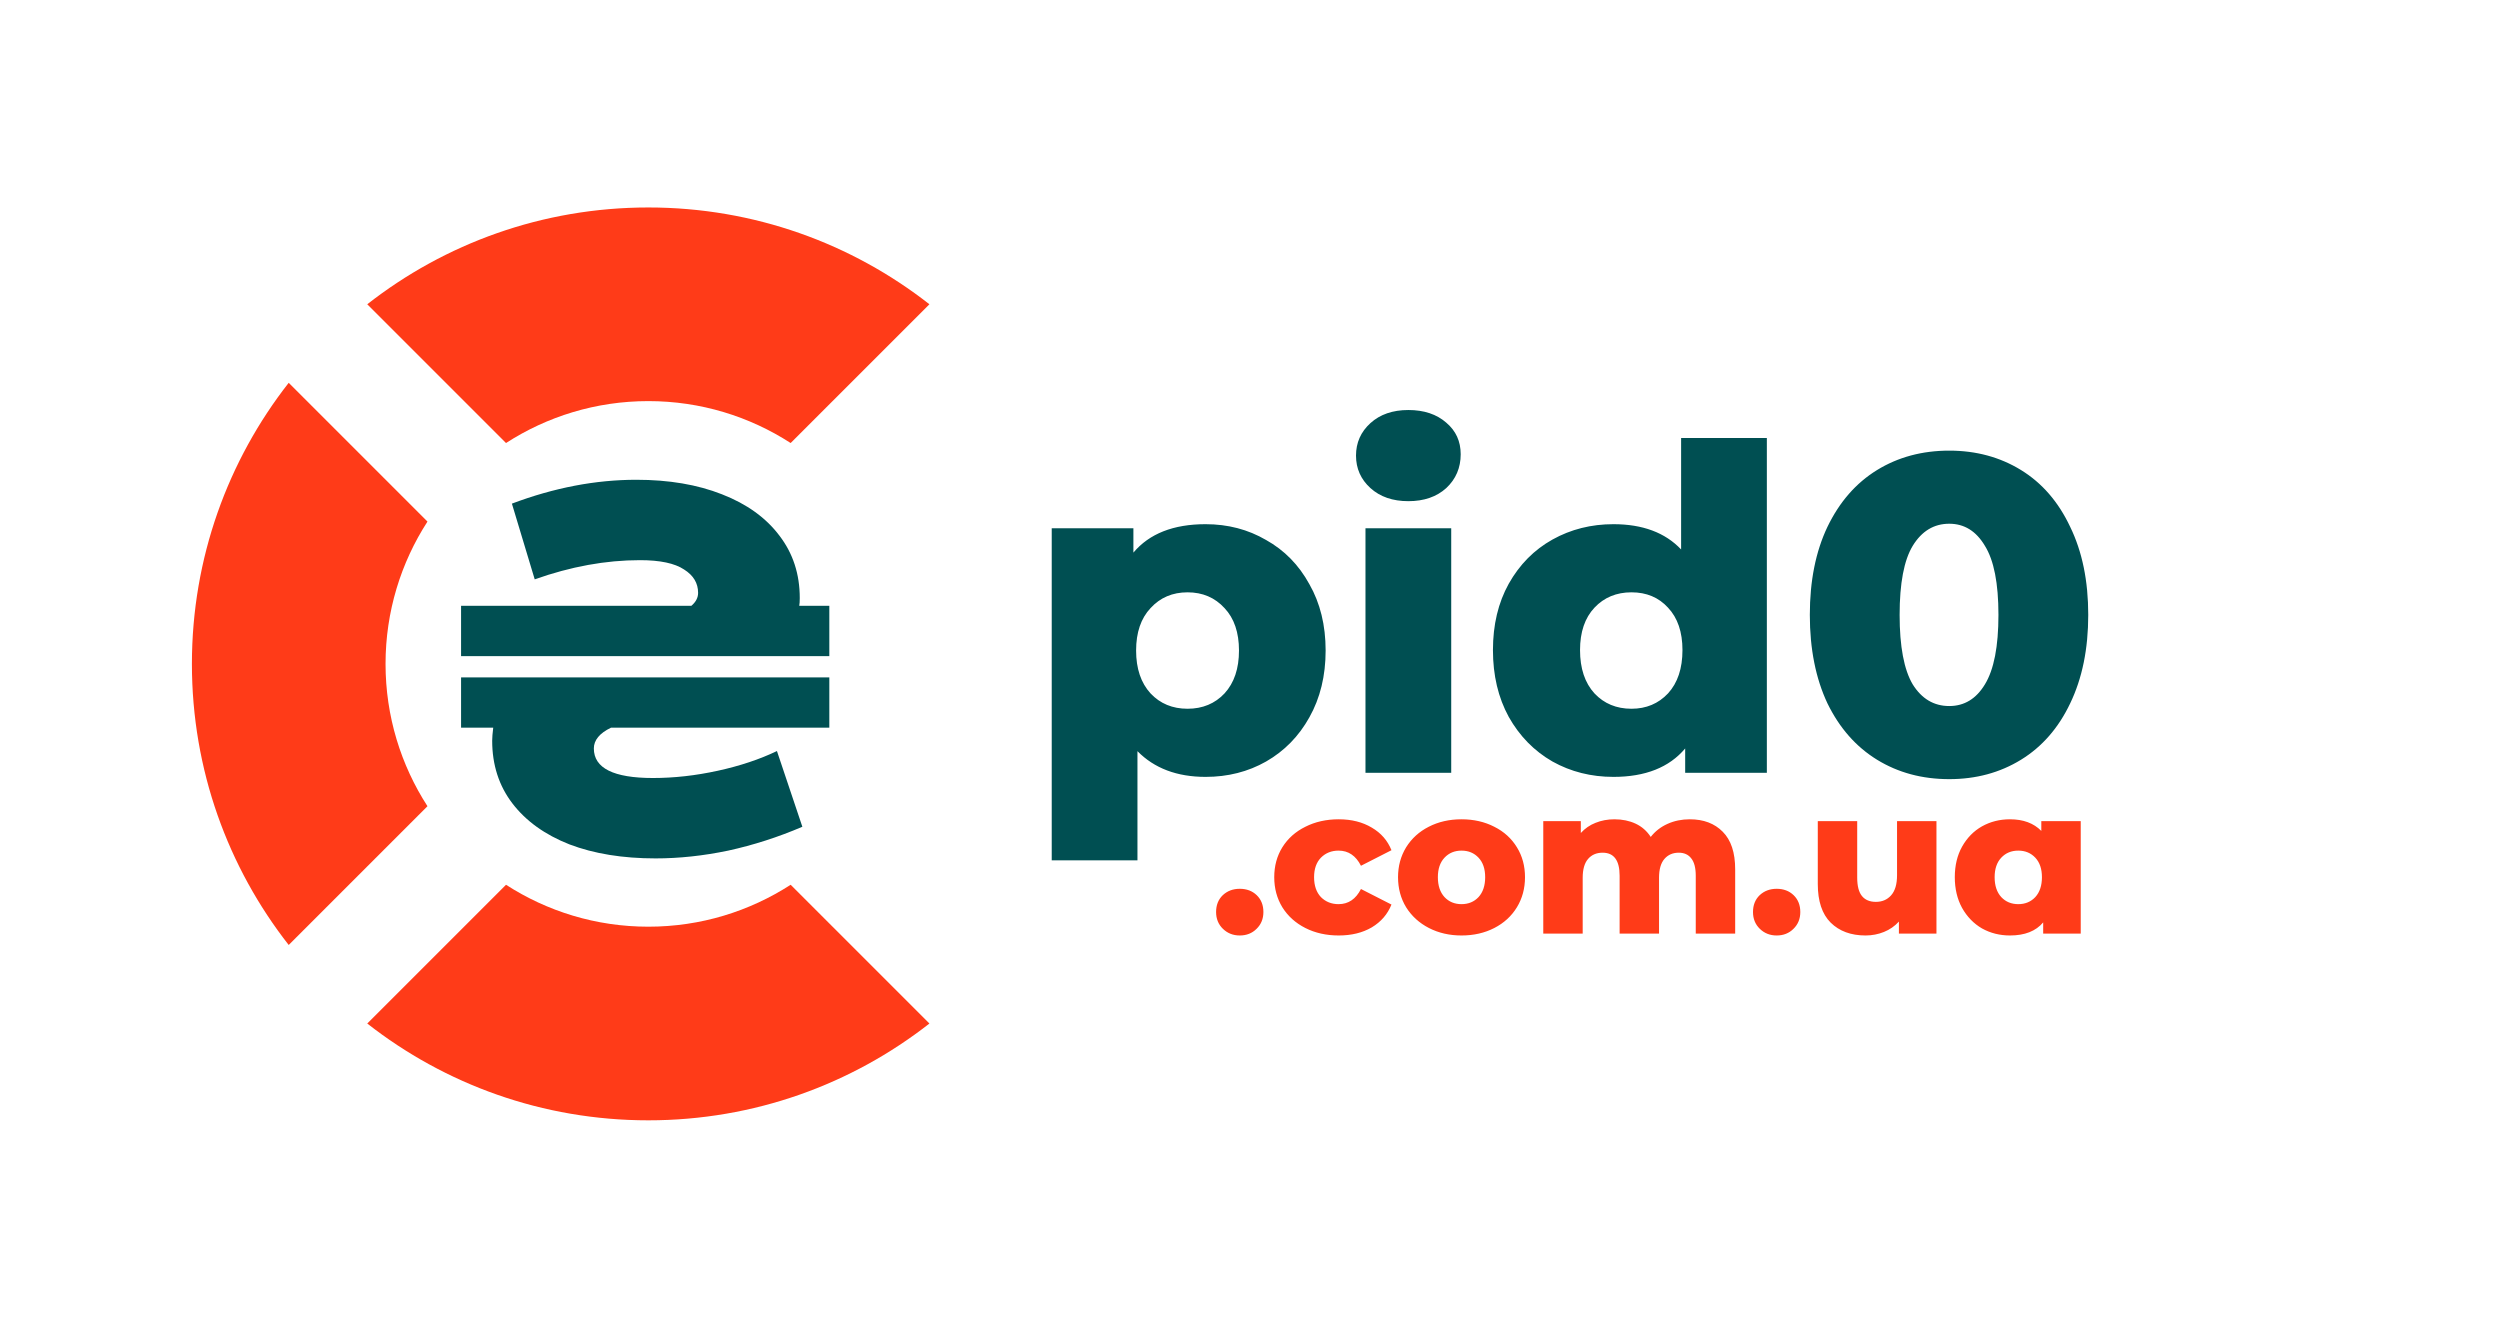
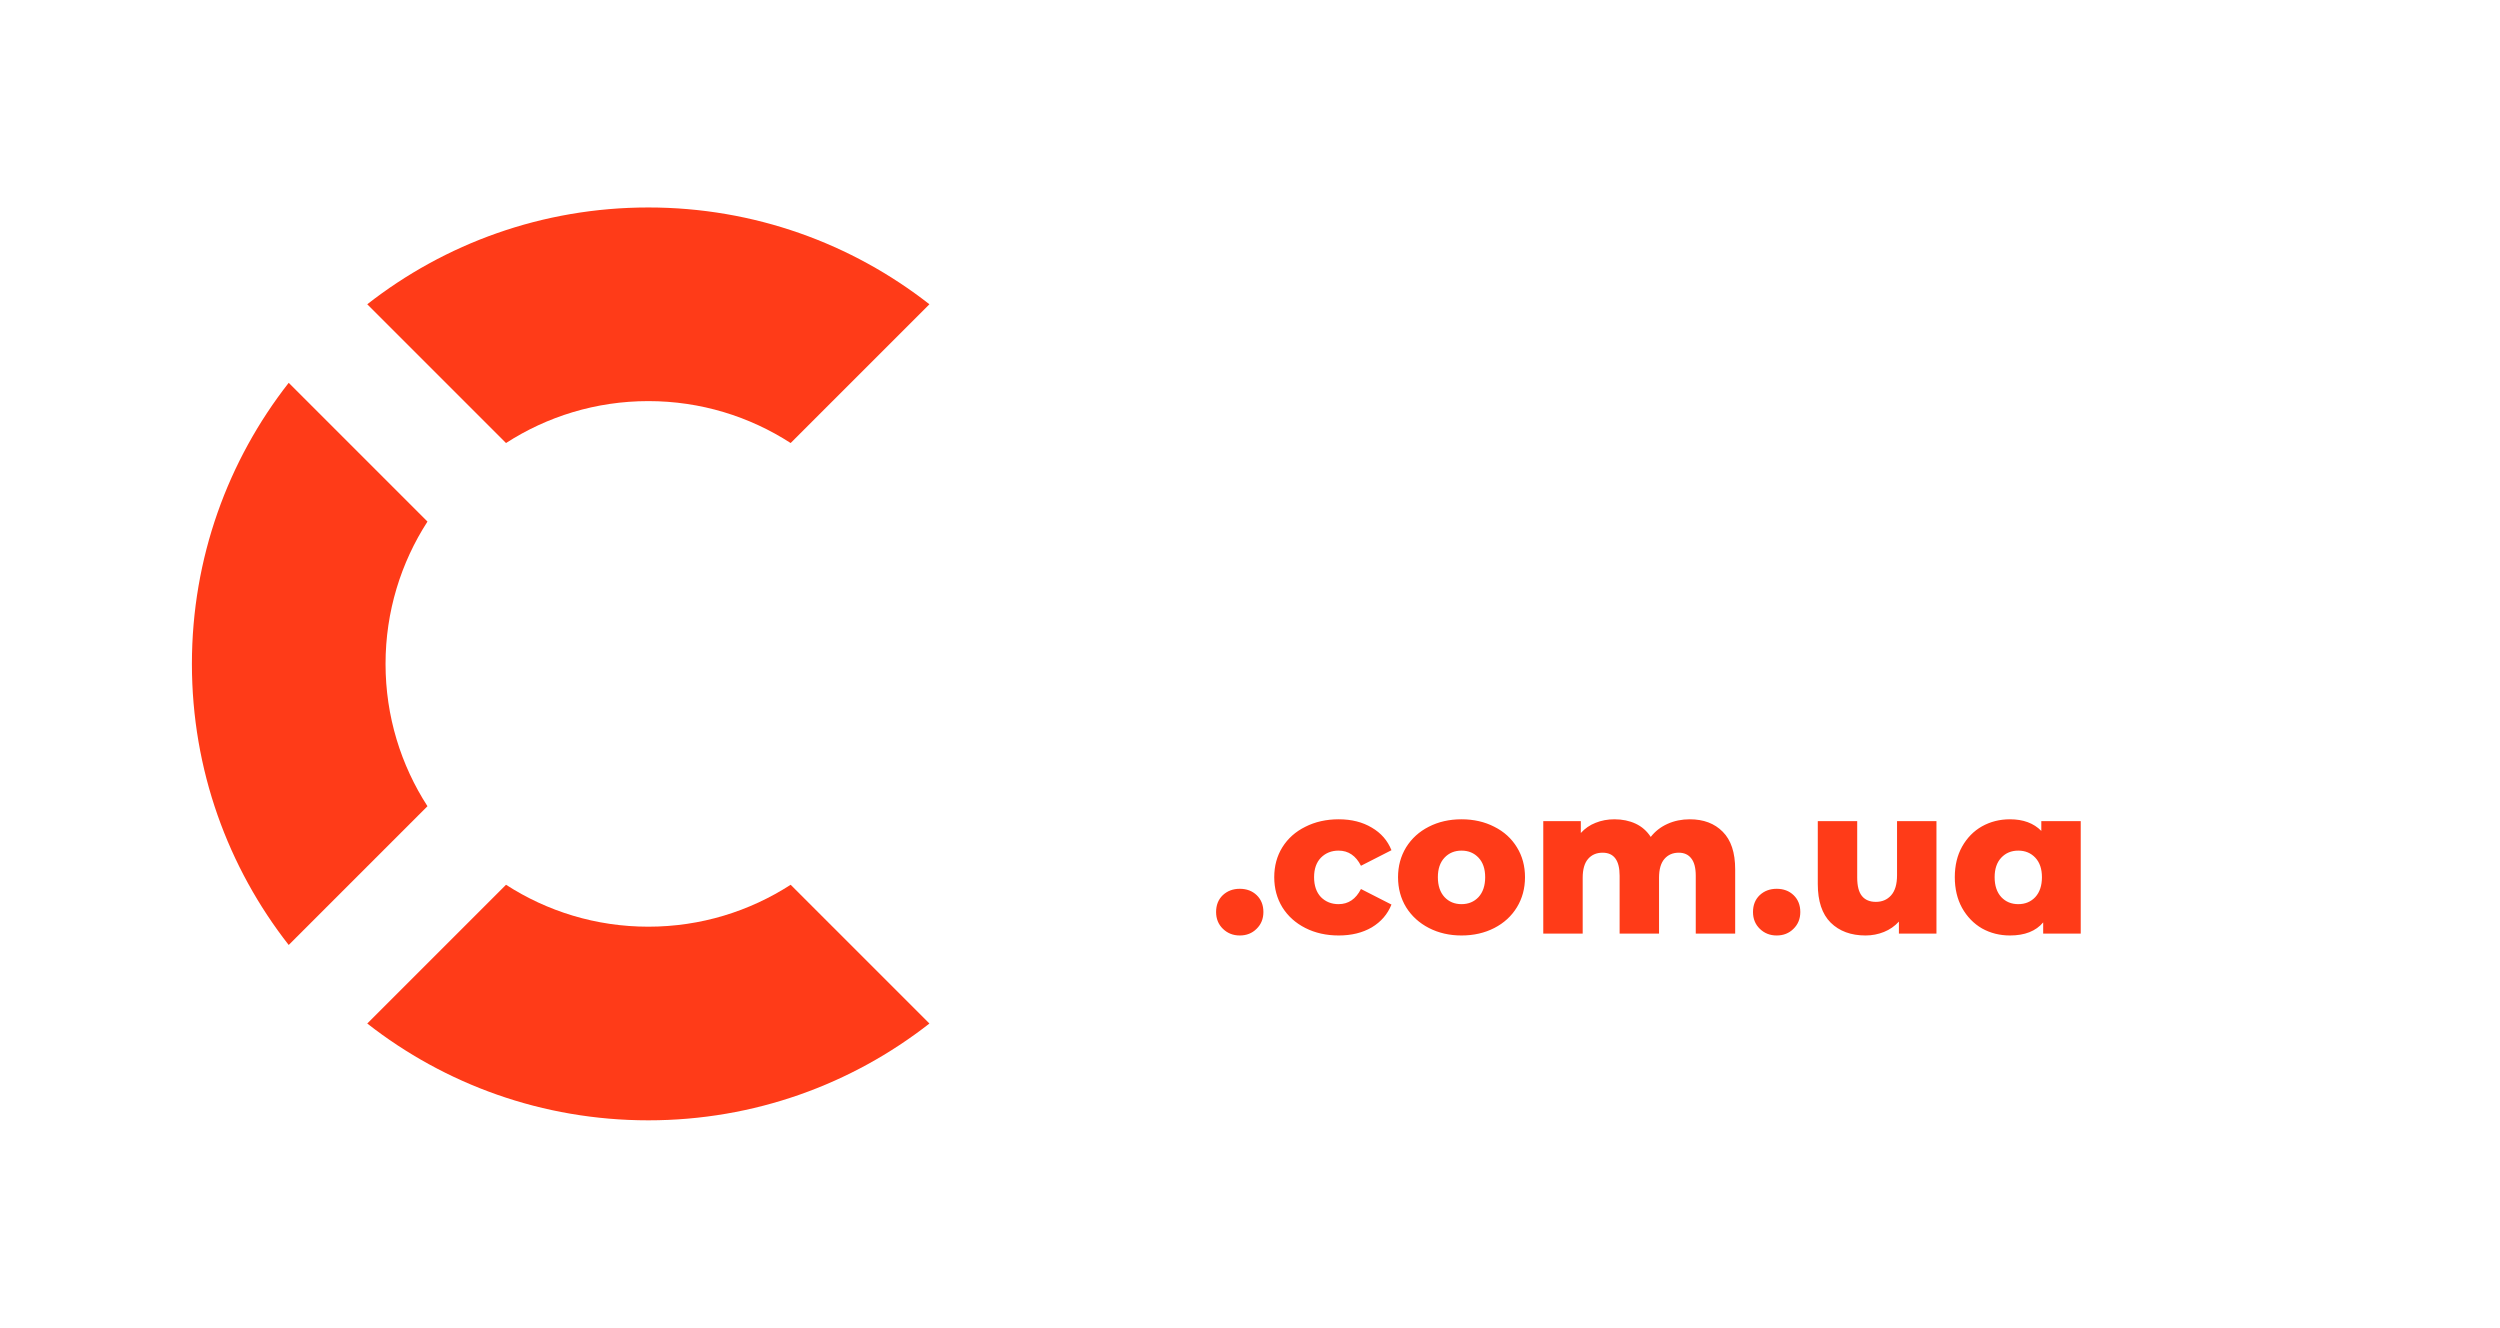
<svg xmlns="http://www.w3.org/2000/svg" width="482" height="256" viewBox="0 0 482 256" fill="none">
-   <path d="M232.439 101.063C236.731 101.063 240.617 102.078 244.097 104.108C247.635 106.08 250.419 108.922 252.449 112.634C254.537 116.288 255.581 120.551 255.581 125.423C255.581 130.295 254.537 134.587 252.449 138.299C250.419 141.953 247.635 144.795 244.097 146.825C240.617 148.797 236.731 149.783 232.439 149.783C226.929 149.783 222.55 148.13 219.302 144.824V165.878H202.772V101.846H218.519V106.544C221.593 102.89 226.233 101.063 232.439 101.063ZM228.959 136.646C231.859 136.646 234.237 135.66 236.093 133.688C237.949 131.658 238.877 128.903 238.877 125.423C238.877 121.943 237.949 119.217 236.093 117.245C234.237 115.215 231.859 114.2 228.959 114.2C226.059 114.2 223.681 115.215 221.825 117.245C219.969 119.217 219.041 121.943 219.041 125.423C219.041 128.903 219.969 131.658 221.825 133.688C223.681 135.66 226.059 136.646 228.959 136.646ZM263.265 101.846H279.795V149H263.265V101.846ZM271.53 96.626C268.514 96.626 266.078 95.785 264.222 94.103C262.366 92.421 261.438 90.333 261.438 87.839C261.438 85.345 262.366 83.257 264.222 81.575C266.078 79.893 268.514 79.052 271.53 79.052C274.546 79.052 276.982 79.864 278.838 81.488C280.694 83.054 281.622 85.084 281.622 87.578C281.622 90.188 280.694 92.363 278.838 94.103C276.982 95.785 274.546 96.626 271.53 96.626ZM340.649 84.446V149H324.902V144.302C321.828 147.956 317.217 149.783 311.069 149.783C306.777 149.783 302.862 148.797 299.324 146.825C295.786 144.795 292.973 141.924 290.885 138.212C288.855 134.5 287.84 130.208 287.84 125.336C287.84 120.464 288.855 116.201 290.885 112.547C292.973 108.835 295.786 105.993 299.324 104.021C302.862 102.049 306.777 101.063 311.069 101.063C316.695 101.063 321.045 102.687 324.119 105.935V84.446H340.649ZM314.549 136.646C317.391 136.646 319.74 135.66 321.596 133.688C323.452 131.658 324.38 128.874 324.38 125.336C324.38 121.856 323.452 119.13 321.596 117.158C319.798 115.186 317.449 114.2 314.549 114.2C311.649 114.2 309.271 115.186 307.415 117.158C305.559 119.13 304.631 121.856 304.631 125.336C304.631 128.874 305.559 131.658 307.415 133.688C309.271 135.66 311.649 136.646 314.549 136.646ZM375.818 150.218C370.598 150.218 365.958 148.971 361.898 146.477C357.838 143.983 354.648 140.358 352.328 135.602C350.066 130.788 348.935 125.104 348.935 118.55C348.935 111.996 350.066 106.341 352.328 101.585C354.648 96.771 357.838 93.117 361.898 90.623C365.958 88.129 370.598 86.882 375.818 86.882C380.98 86.882 385.591 88.129 389.651 90.623C393.711 93.117 396.872 96.771 399.134 101.585C401.454 106.341 402.614 111.996 402.614 118.55C402.614 125.104 401.454 130.788 399.134 135.602C396.872 140.358 393.711 143.983 389.651 146.477C385.591 148.971 380.98 150.218 375.818 150.218ZM375.818 136.124C378.718 136.124 381.009 134.732 382.691 131.948C384.431 129.106 385.301 124.64 385.301 118.55C385.301 112.46 384.431 108.023 382.691 105.239C381.009 102.397 378.718 100.976 375.818 100.976C372.86 100.976 370.511 102.397 368.771 105.239C367.089 108.023 366.248 112.46 366.248 118.55C366.248 124.64 367.089 129.106 368.771 131.948C370.511 134.732 372.86 136.124 375.818 136.124Z" fill="#004F52" />
  <path d="M239.023 180.36C237.743 180.36 236.663 179.933 235.783 179.08C234.903 178.227 234.463 177.147 234.463 175.84C234.463 174.507 234.889 173.427 235.743 172.6C236.623 171.773 237.716 171.36 239.023 171.36C240.356 171.36 241.449 171.773 242.303 172.6C243.156 173.427 243.583 174.507 243.583 175.84C243.583 177.147 243.143 178.227 242.263 179.08C241.409 179.933 240.329 180.36 239.023 180.36ZM258.114 180.36C255.714 180.36 253.567 179.88 251.674 178.92C249.78 177.96 248.3 176.627 247.234 174.92C246.194 173.213 245.674 171.28 245.674 169.12C245.674 166.96 246.194 165.04 247.234 163.36C248.3 161.653 249.78 160.333 251.674 159.4C253.567 158.44 255.714 157.96 258.114 157.96C260.567 157.96 262.687 158.493 264.474 159.56C266.26 160.6 267.527 162.053 268.274 163.92L262.394 166.92C261.407 164.973 259.967 164 258.074 164C256.714 164 255.58 164.453 254.674 165.36C253.794 166.267 253.354 167.52 253.354 169.12C253.354 170.747 253.794 172.027 254.674 172.96C255.58 173.867 256.714 174.32 258.074 174.32C259.967 174.32 261.407 173.347 262.394 171.4L268.274 174.4C267.527 176.267 266.26 177.733 264.474 178.8C262.687 179.84 260.567 180.36 258.114 180.36ZM281.781 180.36C279.461 180.36 277.368 179.88 275.501 178.92C273.634 177.96 272.168 176.627 271.101 174.92C270.061 173.213 269.541 171.28 269.541 169.12C269.541 166.987 270.061 165.067 271.101 163.36C272.168 161.653 273.621 160.333 275.461 159.4C277.328 158.44 279.434 157.96 281.781 157.96C284.128 157.96 286.234 158.44 288.101 159.4C289.968 160.333 291.421 161.653 292.461 163.36C293.501 165.04 294.021 166.96 294.021 169.12C294.021 171.28 293.501 173.213 292.461 174.92C291.421 176.627 289.968 177.96 288.101 178.92C286.234 179.88 284.128 180.36 281.781 180.36ZM281.781 174.32C283.114 174.32 284.208 173.867 285.061 172.96C285.914 172.027 286.341 170.747 286.341 169.12C286.341 167.52 285.914 166.267 285.061 165.36C284.208 164.453 283.114 164 281.781 164C280.448 164 279.354 164.453 278.501 165.36C277.648 166.267 277.221 167.52 277.221 169.12C277.221 170.747 277.648 172.027 278.501 172.96C279.354 173.867 280.448 174.32 281.781 174.32ZM325.782 157.96C328.448 157.96 330.568 158.76 332.142 160.36C333.742 161.96 334.542 164.373 334.542 167.6V180H326.942V168.84C326.942 167.32 326.648 166.2 326.062 165.48C325.502 164.76 324.702 164.4 323.662 164.4C322.515 164.4 321.595 164.8 320.902 165.6C320.208 166.4 319.862 167.613 319.862 169.24V180H312.262V168.84C312.262 165.88 311.168 164.4 308.982 164.4C307.808 164.4 306.875 164.8 306.182 165.6C305.488 166.4 305.142 167.613 305.142 169.24V180H297.542V158.32H304.782V160.6C305.582 159.72 306.528 159.067 307.622 158.64C308.742 158.187 309.955 157.96 311.262 157.96C312.782 157.96 314.142 158.24 315.342 158.8C316.542 159.36 317.515 160.213 318.262 161.36C319.115 160.267 320.195 159.427 321.502 158.84C322.808 158.253 324.235 157.96 325.782 157.96ZM342.538 180.36C341.258 180.36 340.178 179.933 339.298 179.08C338.418 178.227 337.978 177.147 337.978 175.84C337.978 174.507 338.405 173.427 339.258 172.6C340.138 171.773 341.232 171.36 342.538 171.36C343.872 171.36 344.965 171.773 345.818 172.6C346.672 173.427 347.098 174.507 347.098 175.84C347.098 177.147 346.658 178.227 345.778 179.08C344.925 179.933 343.845 180.36 342.538 180.36ZM373.349 158.32V180H366.109V177.68C365.309 178.56 364.349 179.227 363.229 179.68C362.109 180.133 360.923 180.36 359.669 180.36C356.869 180.36 354.629 179.533 352.949 177.88C351.296 176.227 350.469 173.747 350.469 170.44V158.32H358.069V169.2C358.069 170.827 358.376 172.013 358.989 172.76C359.603 173.507 360.496 173.88 361.669 173.88C362.869 173.88 363.843 173.467 364.589 172.64C365.363 171.787 365.749 170.493 365.749 168.76V158.32H373.349ZM401.165 158.32V180H393.925V177.84C392.511 179.52 390.378 180.36 387.525 180.36C385.551 180.36 383.751 179.907 382.125 179C380.525 178.067 379.245 176.747 378.285 175.04C377.351 173.333 376.885 171.36 376.885 169.12C376.885 166.88 377.351 164.92 378.285 163.24C379.245 161.533 380.525 160.227 382.125 159.32C383.751 158.413 385.551 157.96 387.525 157.96C390.085 157.96 392.098 158.707 393.565 160.2V158.32H401.165ZM389.125 174.32C390.458 174.32 391.551 173.867 392.405 172.96C393.258 172.027 393.685 170.747 393.685 169.12C393.685 167.52 393.258 166.267 392.405 165.36C391.551 164.453 390.458 164 389.125 164C387.791 164 386.698 164.453 385.845 165.36C384.991 166.267 384.565 167.52 384.565 169.12C384.565 170.747 384.991 172.027 385.845 172.96C386.698 173.867 387.791 174.32 389.125 174.32Z" fill="#FF3B18" />
  <path d="M97.56 85.416C105.469 80.309 114.884 77.333 124.999 77.333C135.114 77.333 144.529 80.309 152.438 85.416L179.191 58.663C164.252 46.971 145.44 40 124.999 40C104.558 40 85.746 46.971 70.807 58.663L97.56 85.416Z" fill="#FF3B18" />
  <path d="M82.416 155.438C77.309 147.529 74.333 138.114 74.333 127.999C74.333 117.884 77.309 108.469 82.416 100.56L55.663 73.807C43.971 88.746 37 107.558 37 127.999C37 148.44 43.971 167.252 55.663 182.191L82.416 155.438Z" fill="#FF3B18" />
  <path d="M152.438 170.583C144.529 175.69 135.114 178.666 124.999 178.666C114.884 178.666 105.469 175.69 97.56 170.583L70.807 197.336C85.746 209.028 104.558 215.999 124.999 215.999C145.44 215.999 164.252 209.028 179.191 197.336L152.438 170.583Z" fill="#FF3B18" />
-   <path d="M159.894 116.8V126.5H88.894V116.8H133.294C134.16 116.067 134.594 115.233 134.594 114.3C134.594 112.433 133.694 110.933 131.894 109.8C130.094 108.6 127.26 108 123.394 108C116.794 108 110.027 109.233 103.094 111.7L98.694 97.1C106.827 94.033 114.827 92.5 122.694 92.5C128.96 92.5 134.46 93.433 139.194 95.3C143.994 97.167 147.694 99.833 150.294 103.3C152.894 106.7 154.194 110.7 154.194 115.3C154.194 115.967 154.16 116.467 154.094 116.8H159.894ZM88.894 130.6H159.894V140.3H117.794C115.594 141.367 114.494 142.7 114.494 144.3C114.494 148.1 118.294 150 125.894 150C129.96 150 134.127 149.533 138.394 148.6C142.66 147.667 146.46 146.4 149.794 144.8L154.694 159.4C150.027 161.4 145.26 162.933 140.394 164C135.594 165 130.927 165.5 126.394 165.5C120.06 165.5 114.527 164.6 109.794 162.8C105.06 160.933 101.394 158.3 98.794 154.9C96.194 151.5 94.894 147.467 94.894 142.8C94.894 142.2 94.96 141.367 95.094 140.3H88.894V130.6Z" fill="#004F52" />
</svg>